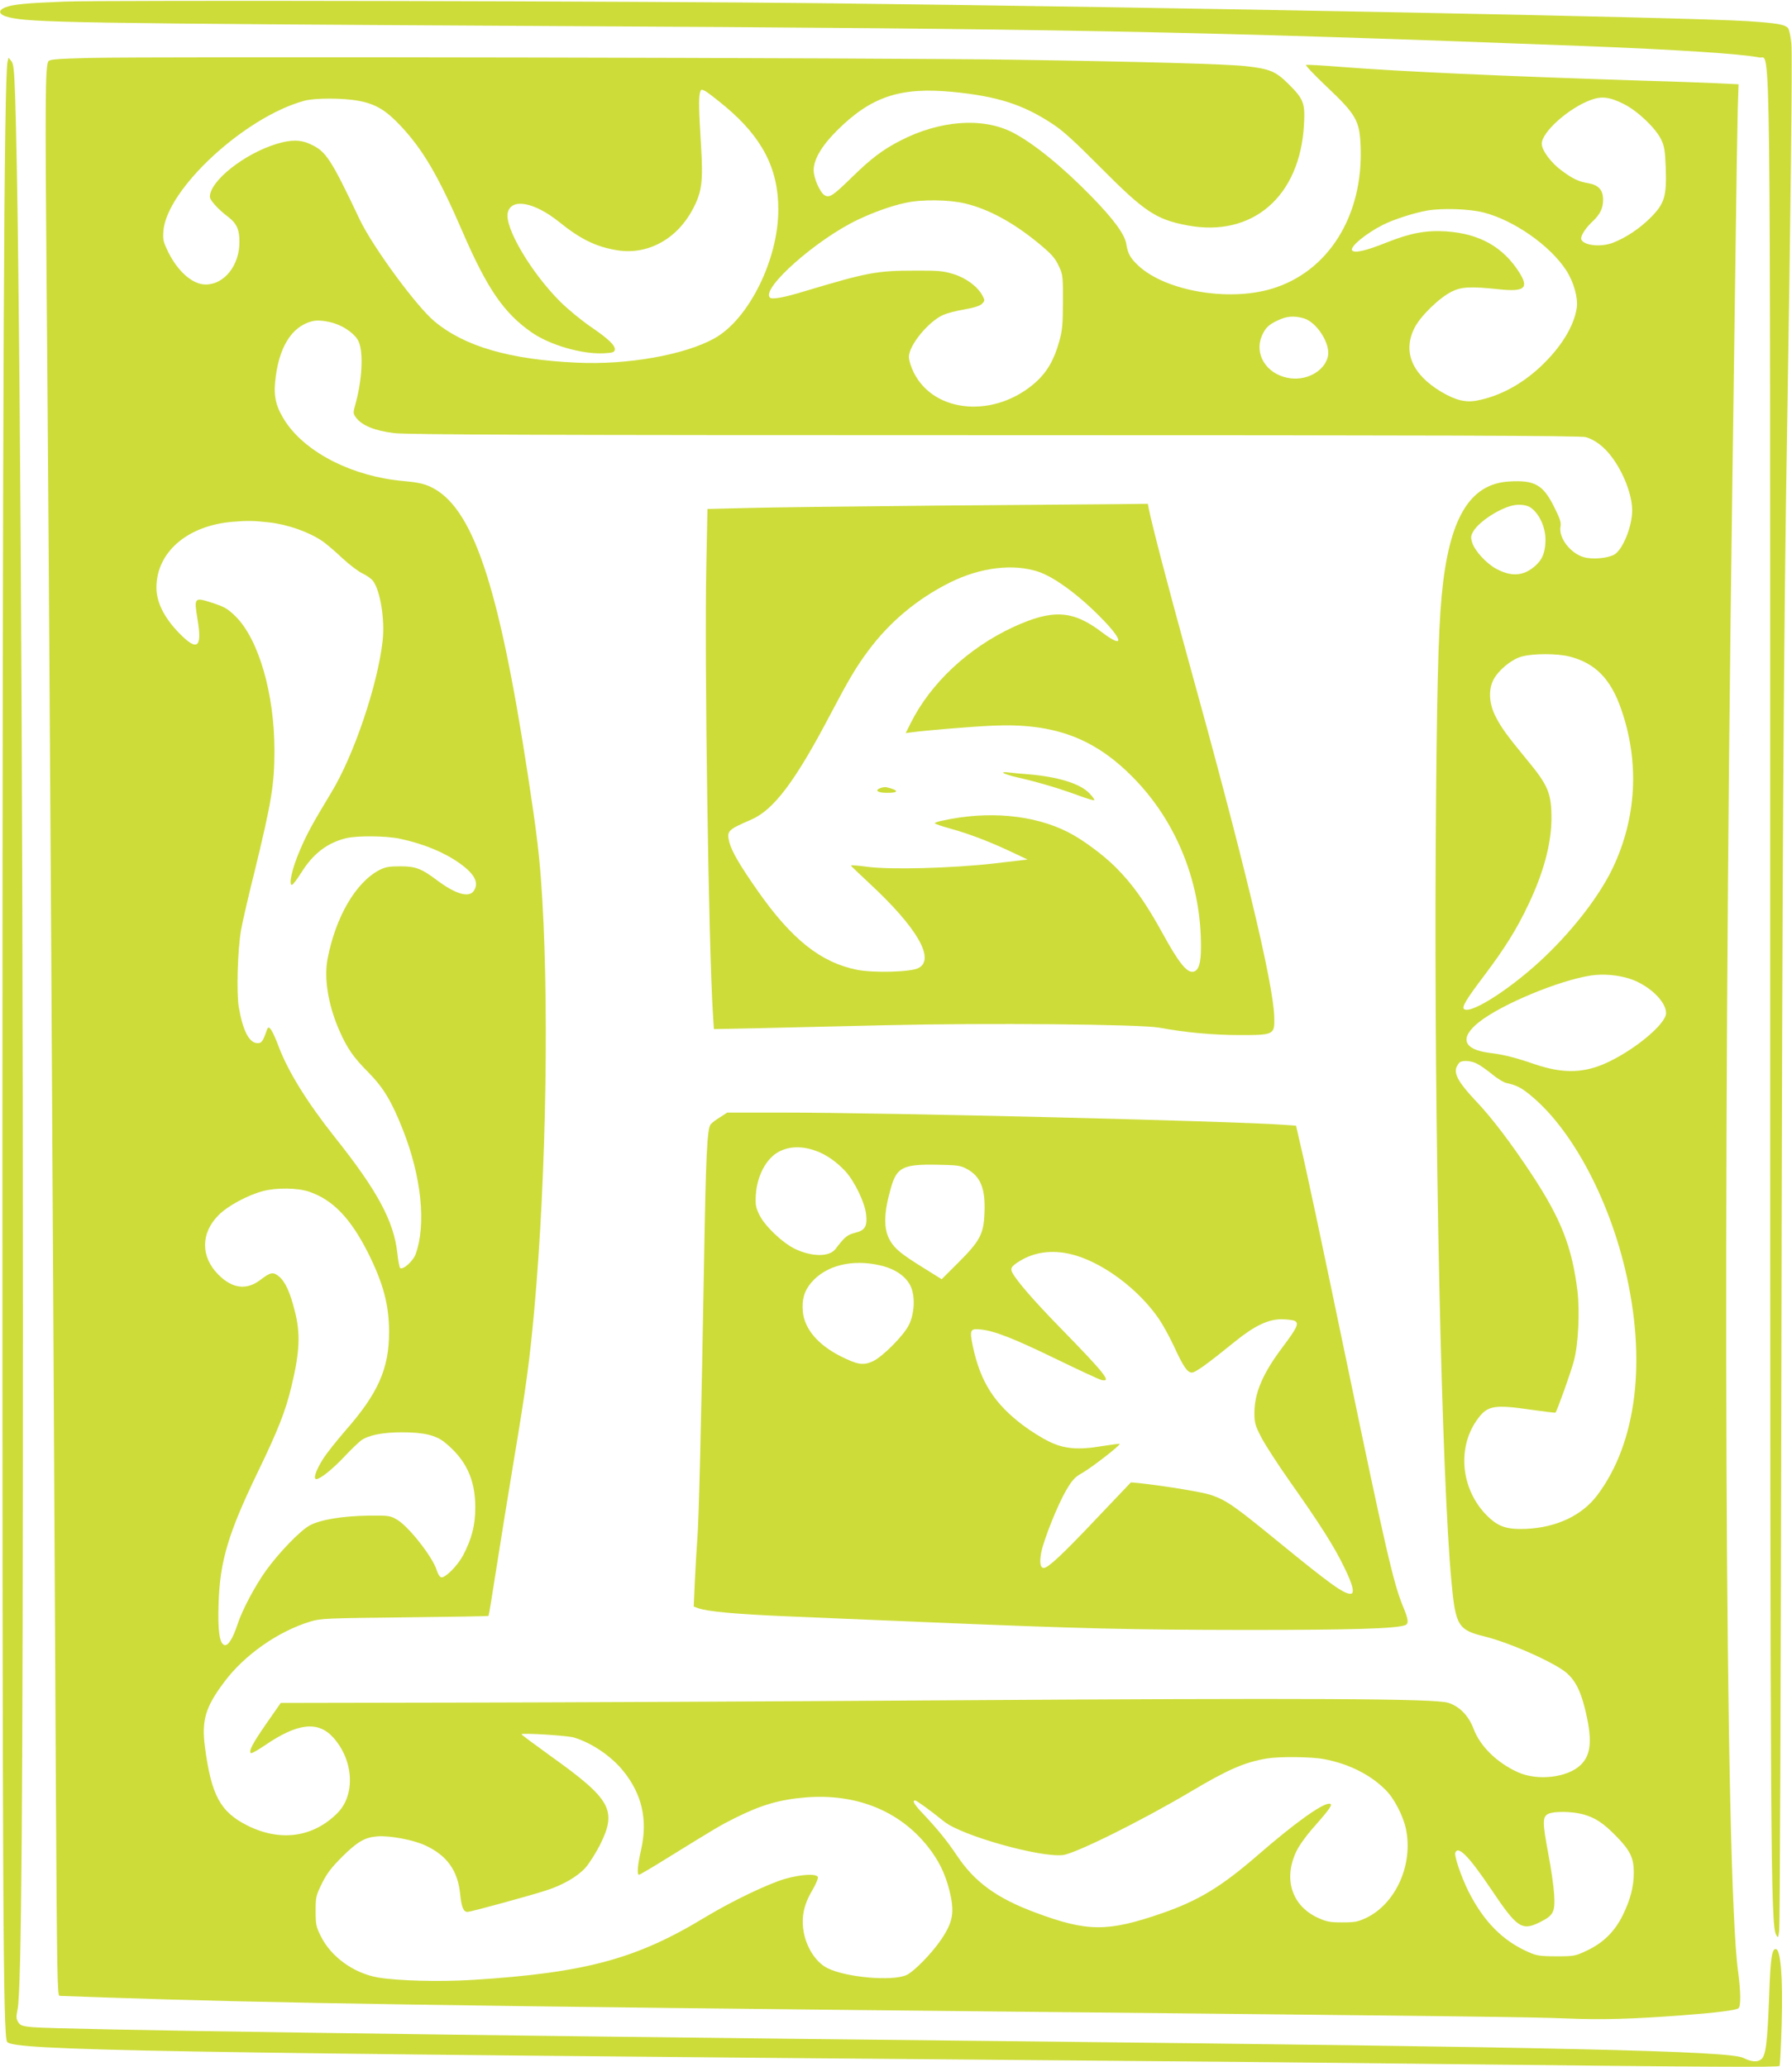
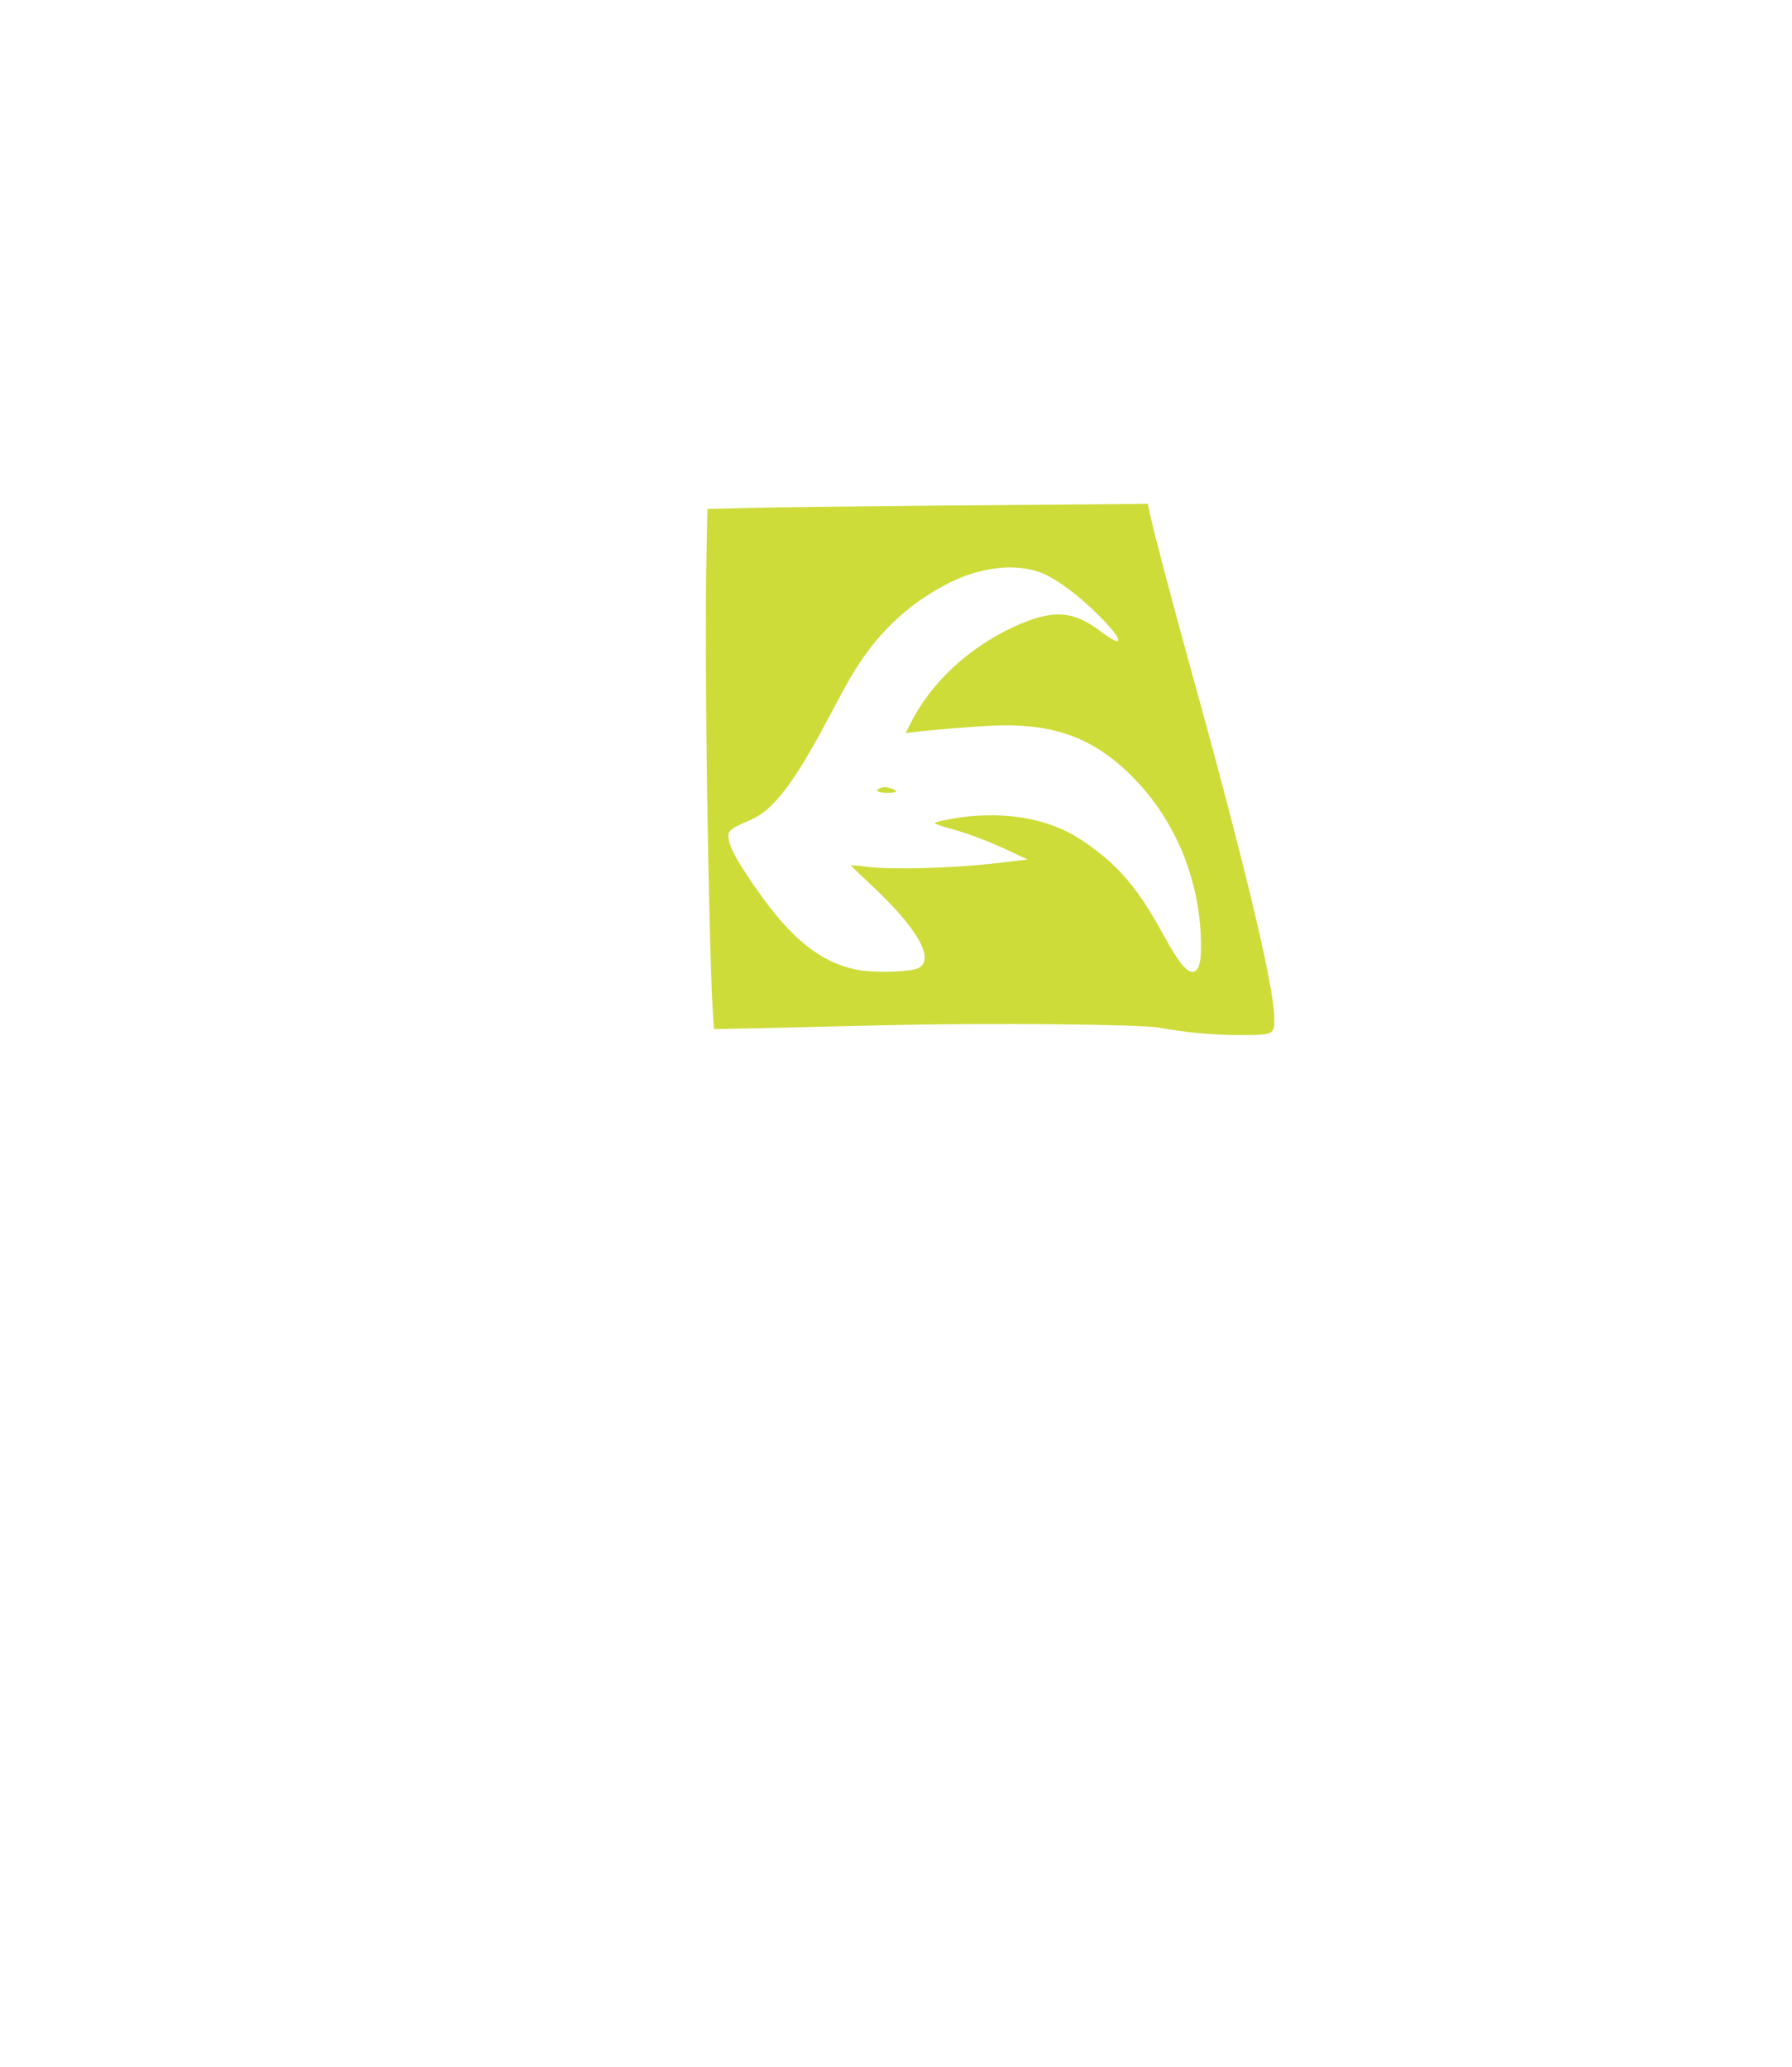
<svg xmlns="http://www.w3.org/2000/svg" version="1.0" width="1110pt" height="1280pt" viewBox="0 0 1110 1280" preserveAspectRatio="xMidYMid meet">
  <g transform="translate(0,1280) scale(0.1,-0.1)" fill="#cddc39" stroke="none">
-     <path d="M400 12790 c-236 -9 -321 -17 -368 -36 -49 -20 -39 -46 23 -61 133 -33 422 -38 3320 -54 3227 -17 4014 -32 6435 -124 569 -22 973 -48 1089 -71 70 -14 66 362 66 -5629 0 -5508 3 -5936 37 -5997 11 -22 13 -20 19 27 4 28 10 1544 13 3370 5 3182 15 4722 36 5945 21 1260 33 2299 26 2372 -4 42 -13 84 -20 93 -17 23 -69 32 -251 44 -359 24 -3565 86 -5725 111 -1108 13 -4438 20 -4700 10z" />
-     <path d="M547 12441 c-191 -5 -239 -9 -247 -20 -20 -33 -21 -231 -11 -1421 14 -1556 34 -4826 57 -9257 7 -1182 9 -1303 23 -1303 9 0 138 -5 286 -10 970 -34 2148 -53 5840 -90 2547 -26 3005 -31 3211 -40 217 -9 398 -4 719 20 201 15 328 31 343 43 16 13 15 98 -2 228 -81 588 -98 4750 -36 9174 5 391 14 1048 20 1460 5 413 12 818 14 902 l5 151 -122 6 c-67 3 -273 11 -457 16 -876 28 -1520 57 -1887 86 -111 9 -207 14 -213 12 -6 -2 51 -62 128 -135 183 -173 204 -211 210 -370 17 -430 -201 -778 -553 -882 -269 -80 -657 -12 -824 144 -50 47 -65 74 -75 136 -10 59 -78 151 -213 290 -181 186 -364 334 -491 399 -186 95 -452 75 -697 -52 -105 -54 -177 -108 -290 -218 -125 -122 -145 -136 -176 -120 -29 16 -69 106 -69 156 0 66 49 150 142 243 213 213 393 273 718 242 278 -27 437 -78 619 -198 64 -41 140 -111 296 -268 275 -277 345 -324 541 -361 402 -75 696 178 721 622 8 134 -2 160 -92 250 -82 82 -117 97 -266 114 -111 13 -626 28 -1434 40 -748 12 -5374 21 -5738 11z m3946 -301 c228 -191 328 -384 328 -636 1 -309 -182 -680 -395 -799 -184 -103 -540 -166 -852 -151 -416 19 -696 100 -883 256 -112 93 -385 465 -464 633 -177 373 -208 420 -302 463 -63 30 -122 30 -211 3 -201 -61 -414 -230 -414 -328 0 -21 52 -78 113 -124 53 -40 71 -80 70 -157 0 -144 -94 -262 -209 -262 -80 0 -170 78 -231 199 -31 64 -35 78 -31 131 19 259 503 707 873 808 67 18 241 18 340 -1 104 -20 168 -59 260 -158 137 -147 232 -310 380 -652 152 -352 256 -504 429 -624 111 -77 309 -135 443 -129 57 3 68 6 71 21 5 27 -38 68 -154 147 -55 38 -139 107 -185 153 -180 180 -344 458 -324 549 21 93 163 68 319 -57 134 -108 230 -154 360 -175 188 -30 370 69 468 256 56 106 64 170 50 397 -13 211 -15 291 -6 324 6 21 8 21 33 9 14 -8 70 -51 124 -96z m5567 15 c86 -44 196 -149 230 -220 20 -42 24 -70 28 -176 6 -177 -8 -221 -96 -309 -67 -66 -149 -121 -230 -153 -74 -29 -182 -18 -197 20 -7 19 24 68 66 108 50 46 69 85 69 138 0 60 -28 91 -90 102 -61 10 -97 27 -166 78 -67 49 -124 126 -124 167 0 72 167 221 304 271 67 25 117 19 206 -26z m-4082 -615 c144 -34 296 -117 447 -240 92 -76 110 -96 137 -155 21 -46 23 -63 22 -215 0 -139 -4 -177 -23 -245 -31 -112 -75 -188 -143 -250 -251 -226 -630 -198 -758 58 -17 34 -30 76 -30 97 0 72 121 219 213 260 23 10 82 26 132 34 58 10 96 22 108 35 17 17 18 21 4 48 -30 57 -100 110 -179 135 -65 20 -93 23 -243 22 -233 0 -292 -11 -682 -128 -127 -39 -201 -52 -214 -39 -56 56 288 360 544 482 101 48 211 87 297 105 99 22 269 20 368 -4z m3212 -56 c185 -47 410 -203 510 -356 47 -71 75 -170 67 -232 -16 -115 -98 -248 -225 -367 -118 -110 -252 -182 -390 -209 -73 -15 -136 1 -227 55 -179 108 -237 247 -164 393 36 73 153 187 231 226 60 30 117 33 288 15 164 -18 193 6 130 105 -100 157 -246 239 -452 253 -124 8 -221 -10 -367 -68 -132 -53 -203 -69 -216 -49 -14 22 87 105 192 158 63 32 189 73 273 88 93 16 261 11 350 -12z m-1115 -655 c82 -23 169 -161 150 -238 -23 -94 -141 -155 -253 -130 -130 27 -202 147 -157 256 22 52 42 72 100 99 55 26 99 30 160 13z m-6005 -31 c67 -21 131 -69 151 -112 32 -70 22 -245 -22 -398 -12 -44 -12 -50 7 -75 36 -48 117 -81 234 -95 83 -10 858 -13 3725 -13 2714 0 3630 -3 3658 -12 55 -16 111 -58 156 -117 76 -98 131 -240 131 -337 0 -99 -58 -242 -110 -273 -40 -23 -133 -32 -188 -17 -84 23 -159 121 -146 190 5 24 -3 49 -36 115 -71 145 -122 174 -285 164 -244 -16 -371 -232 -415 -708 -22 -234 -31 -642 -37 -1560 -10 -1744 36 -3899 98 -4550 25 -268 41 -294 204 -334 158 -39 437 -163 510 -227 52 -46 82 -104 110 -211 50 -198 43 -294 -25 -359 -82 -78 -267 -99 -388 -44 -129 58 -234 161 -274 268 -31 82 -87 140 -158 162 -82 26 -849 30 -3145 15 -1061 -7 -2415 -13 -3008 -14 l-1078 -2 -90 -129 c-85 -123 -109 -168 -95 -182 3 -4 43 19 89 50 201 137 327 151 421 47 127 -141 139 -356 25 -469 -150 -150 -353 -178 -557 -76 -168 85 -223 186 -263 489 -21 163 4 246 121 401 124 166 332 312 532 373 62 19 98 21 583 26 285 3 519 7 521 9 2 1 24 135 49 297 25 162 75 468 110 680 74 442 96 607 124 915 77 846 94 1980 41 2680 -14 180 -32 320 -81 640 -182 1187 -343 1662 -606 1782 -40 18 -83 27 -164 34 -310 27 -599 172 -729 365 -58 88 -75 151 -66 247 20 213 101 346 231 378 33 8 82 3 135 -13z m7412 -1142 c52 -37 90 -118 91 -196 0 -76 -17 -123 -62 -163 -72 -65 -148 -71 -244 -19 -61 33 -133 112 -148 162 -10 34 -9 43 10 74 36 57 155 135 238 155 42 10 89 5 115 -13z m-7815 -91 c115 -13 246 -59 330 -116 24 -17 80 -64 124 -106 44 -41 100 -83 124 -94 24 -11 53 -31 65 -46 45 -58 75 -240 60 -372 -31 -275 -179 -711 -318 -939 -120 -199 -152 -257 -197 -364 -46 -107 -68 -208 -47 -208 6 0 31 33 57 74 74 119 161 186 278 215 70 17 249 15 334 -3 149 -32 274 -84 370 -152 94 -67 122 -122 87 -172 -30 -43 -112 -19 -226 66 -97 73 -133 87 -228 87 -70 0 -93 -4 -130 -23 -146 -76 -271 -290 -321 -550 -23 -122 4 -287 73 -444 48 -109 86 -165 179 -258 94 -96 143 -176 214 -355 116 -293 146 -590 79 -773 -16 -43 -80 -100 -96 -84 -4 4 -12 46 -17 93 -22 198 -125 388 -389 719 -168 212 -285 400 -344 554 -42 111 -63 142 -74 110 -26 -74 -33 -84 -58 -84 -52 0 -91 74 -117 224 -15 89 -7 361 15 481 9 50 45 207 81 350 106 434 125 546 125 757 0 350 -97 687 -239 829 -50 49 -68 60 -144 85 -115 37 -116 36 -93 -104 29 -175 -2 -198 -115 -82 -93 96 -140 191 -140 281 0 220 193 386 476 408 87 7 123 7 222 -4z m8056 -831 c159 -41 254 -138 319 -326 114 -327 96 -673 -53 -985 -79 -165 -234 -369 -415 -543 -196 -189 -456 -360 -504 -330 -18 11 8 56 127 213 124 165 198 283 269 433 95 198 143 379 144 532 0 161 -19 207 -156 372 -122 148 -161 202 -195 273 -36 76 -39 157 -9 216 29 58 110 126 172 144 71 21 223 21 301 1z m368 -1994 c119 -37 229 -140 229 -214 -1 -71 -212 -242 -389 -317 -134 -56 -259 -56 -426 1 -122 42 -191 59 -281 70 -161 21 -185 93 -63 190 140 111 497 259 694 289 74 11 162 4 236 -19z m-941 -528 c19 -9 61 -39 93 -65 31 -26 70 -49 85 -53 67 -15 93 -28 155 -79 248 -204 474 -620 582 -1070 136 -567 74 -1078 -170 -1403 -95 -127 -252 -201 -441 -210 -126 -5 -178 14 -253 92 -156 166 -175 422 -44 594 59 78 102 85 333 51 78 -11 143 -19 145 -17 10 11 99 259 115 324 27 104 36 303 21 430 -34 273 -101 444 -281 718 -128 194 -251 357 -353 463 -98 104 -131 161 -116 202 6 14 16 29 22 33 21 13 72 9 107 -10z m-7235 -792 c149 -51 258 -166 368 -385 92 -186 127 -318 127 -484 0 -227 -68 -380 -271 -611 -50 -58 -112 -135 -136 -172 -45 -70 -65 -128 -44 -128 24 0 99 60 172 137 41 44 88 89 105 102 45 33 133 51 254 51 134 0 209 -18 263 -61 133 -107 191 -230 191 -404 0 -111 -22 -195 -76 -298 -34 -63 -110 -140 -135 -135 -9 2 -21 21 -28 44 -23 79 -173 270 -244 312 -44 26 -52 27 -176 26 -161 -2 -302 -25 -367 -61 -59 -32 -191 -169 -271 -280 -69 -97 -147 -244 -176 -333 -28 -85 -57 -132 -79 -128 -32 6 -44 88 -38 258 8 262 60 435 241 810 127 262 174 382 210 533 52 215 57 328 21 468 -29 116 -59 182 -98 214 -36 30 -52 27 -115 -21 -85 -65 -173 -55 -259 31 -112 111 -112 259 1 371 55 56 182 124 275 148 83 22 215 20 285 -4z m1640 -3380 c109 -33 228 -113 302 -203 120 -146 157 -306 113 -497 -21 -91 -25 -150 -12 -150 5 0 83 46 173 102 299 185 333 205 417 247 165 83 281 117 443 130 311 25 579 -82 754 -302 67 -83 109 -168 135 -271 34 -136 25 -196 -50 -307 -60 -88 -169 -199 -215 -220 -87 -40 -375 -15 -490 43 -64 32 -119 110 -142 201 -23 98 -9 184 47 278 23 39 39 77 36 85 -9 22 -102 17 -202 -11 -109 -32 -328 -137 -496 -238 -426 -259 -742 -344 -1438 -388 -207 -13 -466 -6 -590 15 -150 27 -290 128 -353 256 -29 58 -32 73 -32 155 0 86 2 96 39 171 30 61 58 98 125 165 96 95 141 121 221 127 77 5 222 -22 296 -57 133 -62 199 -155 214 -298 9 -86 20 -113 47 -113 18 0 385 100 483 132 105 33 196 86 246 141 24 27 65 92 91 143 106 214 69 281 -306 549 -100 72 -181 132 -181 135 0 10 285 -8 325 -20z m4647 -134 c153 -29 287 -96 381 -191 53 -52 109 -161 126 -243 45 -218 -62 -459 -244 -548 -53 -25 -71 -29 -150 -29 -78 0 -98 4 -153 29 -160 74 -214 240 -132 411 18 38 64 101 114 157 97 110 116 138 89 138 -46 0 -218 -124 -438 -315 -230 -200 -373 -286 -599 -364 -336 -116 -461 -115 -783 5 -239 89 -375 188 -485 352 -60 90 -118 161 -205 254 -60 62 -75 88 -54 88 9 0 97 -64 180 -131 109 -87 592 -223 735 -207 80 10 491 214 802 399 219 130 324 176 461 199 80 13 276 11 355 -4z m1601 -341 c76 -20 128 -54 208 -136 87 -89 109 -135 109 -225 0 -88 -21 -168 -68 -264 -49 -100 -119 -170 -219 -218 -76 -36 -81 -37 -193 -37 -99 0 -123 4 -170 25 -161 70 -279 189 -374 377 -44 88 -89 220 -82 239 18 47 83 -19 226 -231 157 -234 187 -254 298 -199 84 42 95 62 89 169 -3 50 -19 165 -37 257 -36 193 -36 227 0 245 34 17 143 16 213 -2z" />
    <path d="M5810 9669 c-520 -5 -1054 -11 -1186 -15 l-242 -6 -7 -357 c-12 -566 14 -2349 41 -2770 l6 -94 292 6 c160 4 506 12 769 18 640 15 1580 6 1697 -15 161 -30 335 -46 501 -46 211 0 215 2 212 112 -6 212 -190 977 -537 2228 -122 443 -217 806 -241 923 l-5 27 -178 -2 c-97 -1 -602 -5 -1122 -9z m623 -410 c103 -35 260 -152 403 -301 126 -131 120 -173 -11 -73 -180 137 -305 144 -550 31 -277 -129 -510 -346 -634 -594 l-31 -62 37 5 c89 12 369 35 498 41 390 18 645 -79 894 -342 258 -272 403 -647 400 -1033 0 -100 -16 -145 -50 -149 -39 -5 -90 60 -186 235 -106 193 -187 307 -293 413 -81 80 -206 172 -295 217 -213 108 -496 133 -777 71 -27 -5 -48 -13 -48 -16 0 -4 44 -19 99 -34 112 -31 244 -81 381 -146 l95 -45 -205 -24 c-266 -30 -643 -40 -787 -21 -57 8 -103 11 -102 8 0 -3 52 -52 114 -110 295 -273 410 -471 304 -525 -47 -25 -276 -31 -379 -11 -226 45 -407 189 -620 494 -109 156 -156 237 -172 295 -18 71 -11 78 135 141 140 61 272 236 489 649 114 216 158 292 236 397 132 178 304 322 507 423 189 94 393 118 548 66z" />
-     <path d="M6215 8013 c6 -5 46 -18 90 -28 120 -27 258 -68 369 -109 54 -20 101 -35 104 -31 3 3 -11 23 -32 44 -57 59 -196 101 -376 116 -41 3 -95 8 -120 11 -27 4 -41 2 -35 -3z" />
    <path d="M5452 7919 c-37 -14 -15 -29 44 -29 75 0 72 17 -6 35 -8 2 -25 -1 -38 -6z" />
-     <path d="M4460 5881 c-25 -15 -51 -35 -58 -44 -22 -26 -30 -196 -41 -857 -17 -965 -32 -1606 -42 -1715 -4 -55 -11 -171 -15 -257 l-7 -157 24 -9 c59 -22 233 -38 564 -52 132 -6 508 -21 835 -35 1009 -42 1281 -48 2005 -49 651 0 922 8 980 30 22 9 19 37 -15 117 -58 140 -109 361 -340 1472 -178 855 -259 1236 -301 1412 l-21 92 -72 5 c-306 23 -2459 76 -3111 76 l-340 0 -45 -29z m594 -208 c61 -21 131 -70 183 -127 58 -64 120 -194 128 -267 8 -74 -7 -99 -70 -114 -48 -13 -61 -23 -120 -100 -38 -50 -146 -49 -251 1 -79 39 -186 141 -220 210 -23 48 -26 63 -22 127 8 117 65 224 143 265 65 34 143 36 229 5z m933 -111 c87 -46 118 -123 111 -275 -5 -130 -29 -173 -161 -305 l-104 -104 -109 68 c-139 86 -180 119 -210 170 -43 74 -41 172 7 336 35 119 76 139 284 135 123 -2 145 -5 182 -25z m643 -528 c190 -44 421 -214 550 -404 23 -34 64 -108 91 -166 60 -130 84 -164 112 -164 22 0 98 55 268 193 119 96 204 137 286 137 35 0 73 -5 83 -10 28 -15 15 -42 -75 -162 -123 -163 -175 -284 -175 -409 0 -61 5 -77 43 -151 24 -46 103 -168 177 -273 186 -263 274 -402 336 -530 55 -112 67 -165 39 -165 -43 0 -130 63 -459 332 -256 209 -309 247 -402 279 -51 18 -275 55 -444 74 l-55 5 -215 -226 c-209 -221 -298 -304 -325 -304 -22 0 -27 36 -15 98 17 82 102 294 154 383 38 64 54 82 99 107 57 32 239 173 232 180 -2 2 -50 -4 -106 -13 -151 -26 -239 -18 -333 29 -42 20 -110 63 -153 95 -183 136 -271 273 -318 498 -20 97 -15 107 49 100 87 -9 202 -54 466 -182 140 -68 267 -127 283 -131 65 -15 24 37 -263 331 -157 161 -261 281 -289 333 -15 28 -6 41 46 73 89 55 198 70 313 43z m-1179 -70 c89 -20 157 -65 187 -124 32 -61 28 -172 -8 -245 -33 -67 -165 -199 -225 -226 -59 -26 -92 -21 -198 32 -141 71 -224 170 -234 276 -7 76 9 130 53 181 90 105 251 146 425 106z" />
-     <path d="M47 12419 c-22 -80 -31 -2073 -32 -6649 0 -4720 4 -5582 29 -5615 39 -53 891 -68 6611 -115 721 -6 1702 -15 2180 -21 1752 -20 2182 -22 2188 -13 3 6 9 124 13 264 8 286 -6 460 -37 460 -24 0 -32 -58 -40 -279 -12 -311 -21 -380 -50 -404 -24 -19 -61 -16 -111 9 -84 43 -1136 67 -4608 104 -3636 39 -5808 71 -5988 86 -62 6 -76 10 -89 31 -13 20 -14 32 -4 81 24 115 33 1281 33 4282 0 3538 -21 6733 -48 7558 -6 169 -10 207 -24 224 l-17 21 -6 -24z" />
  </g>
</svg>